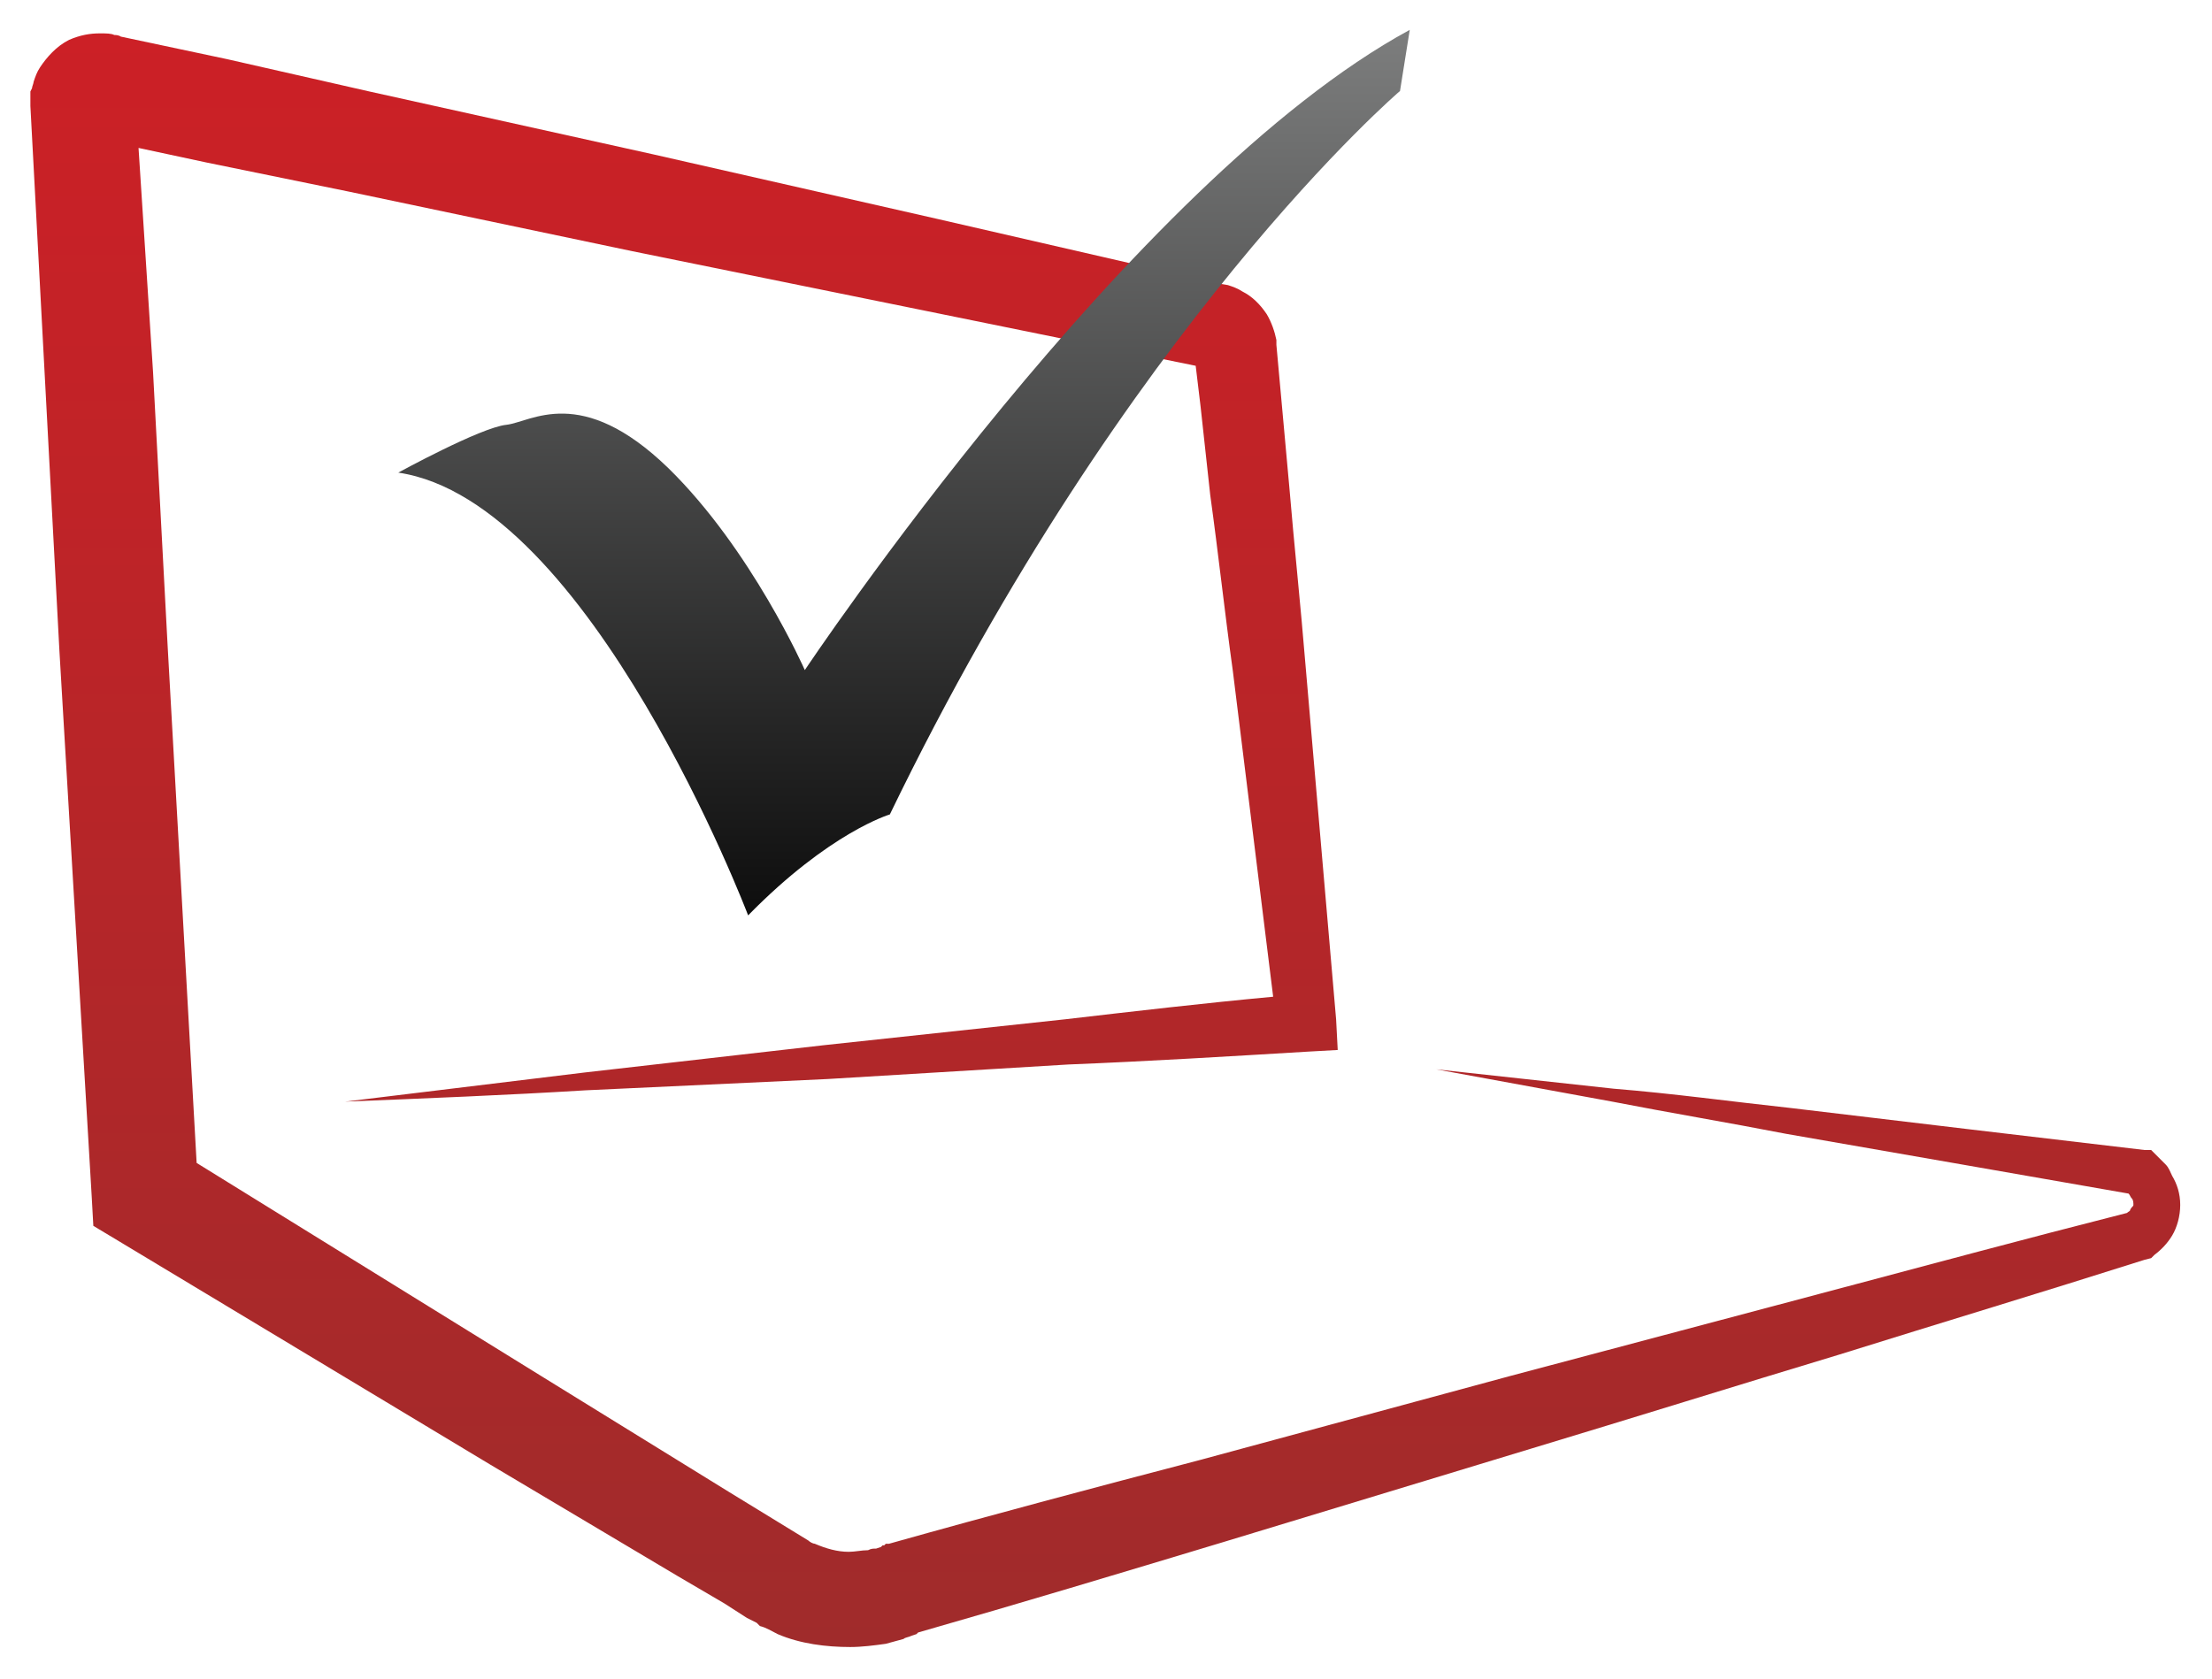
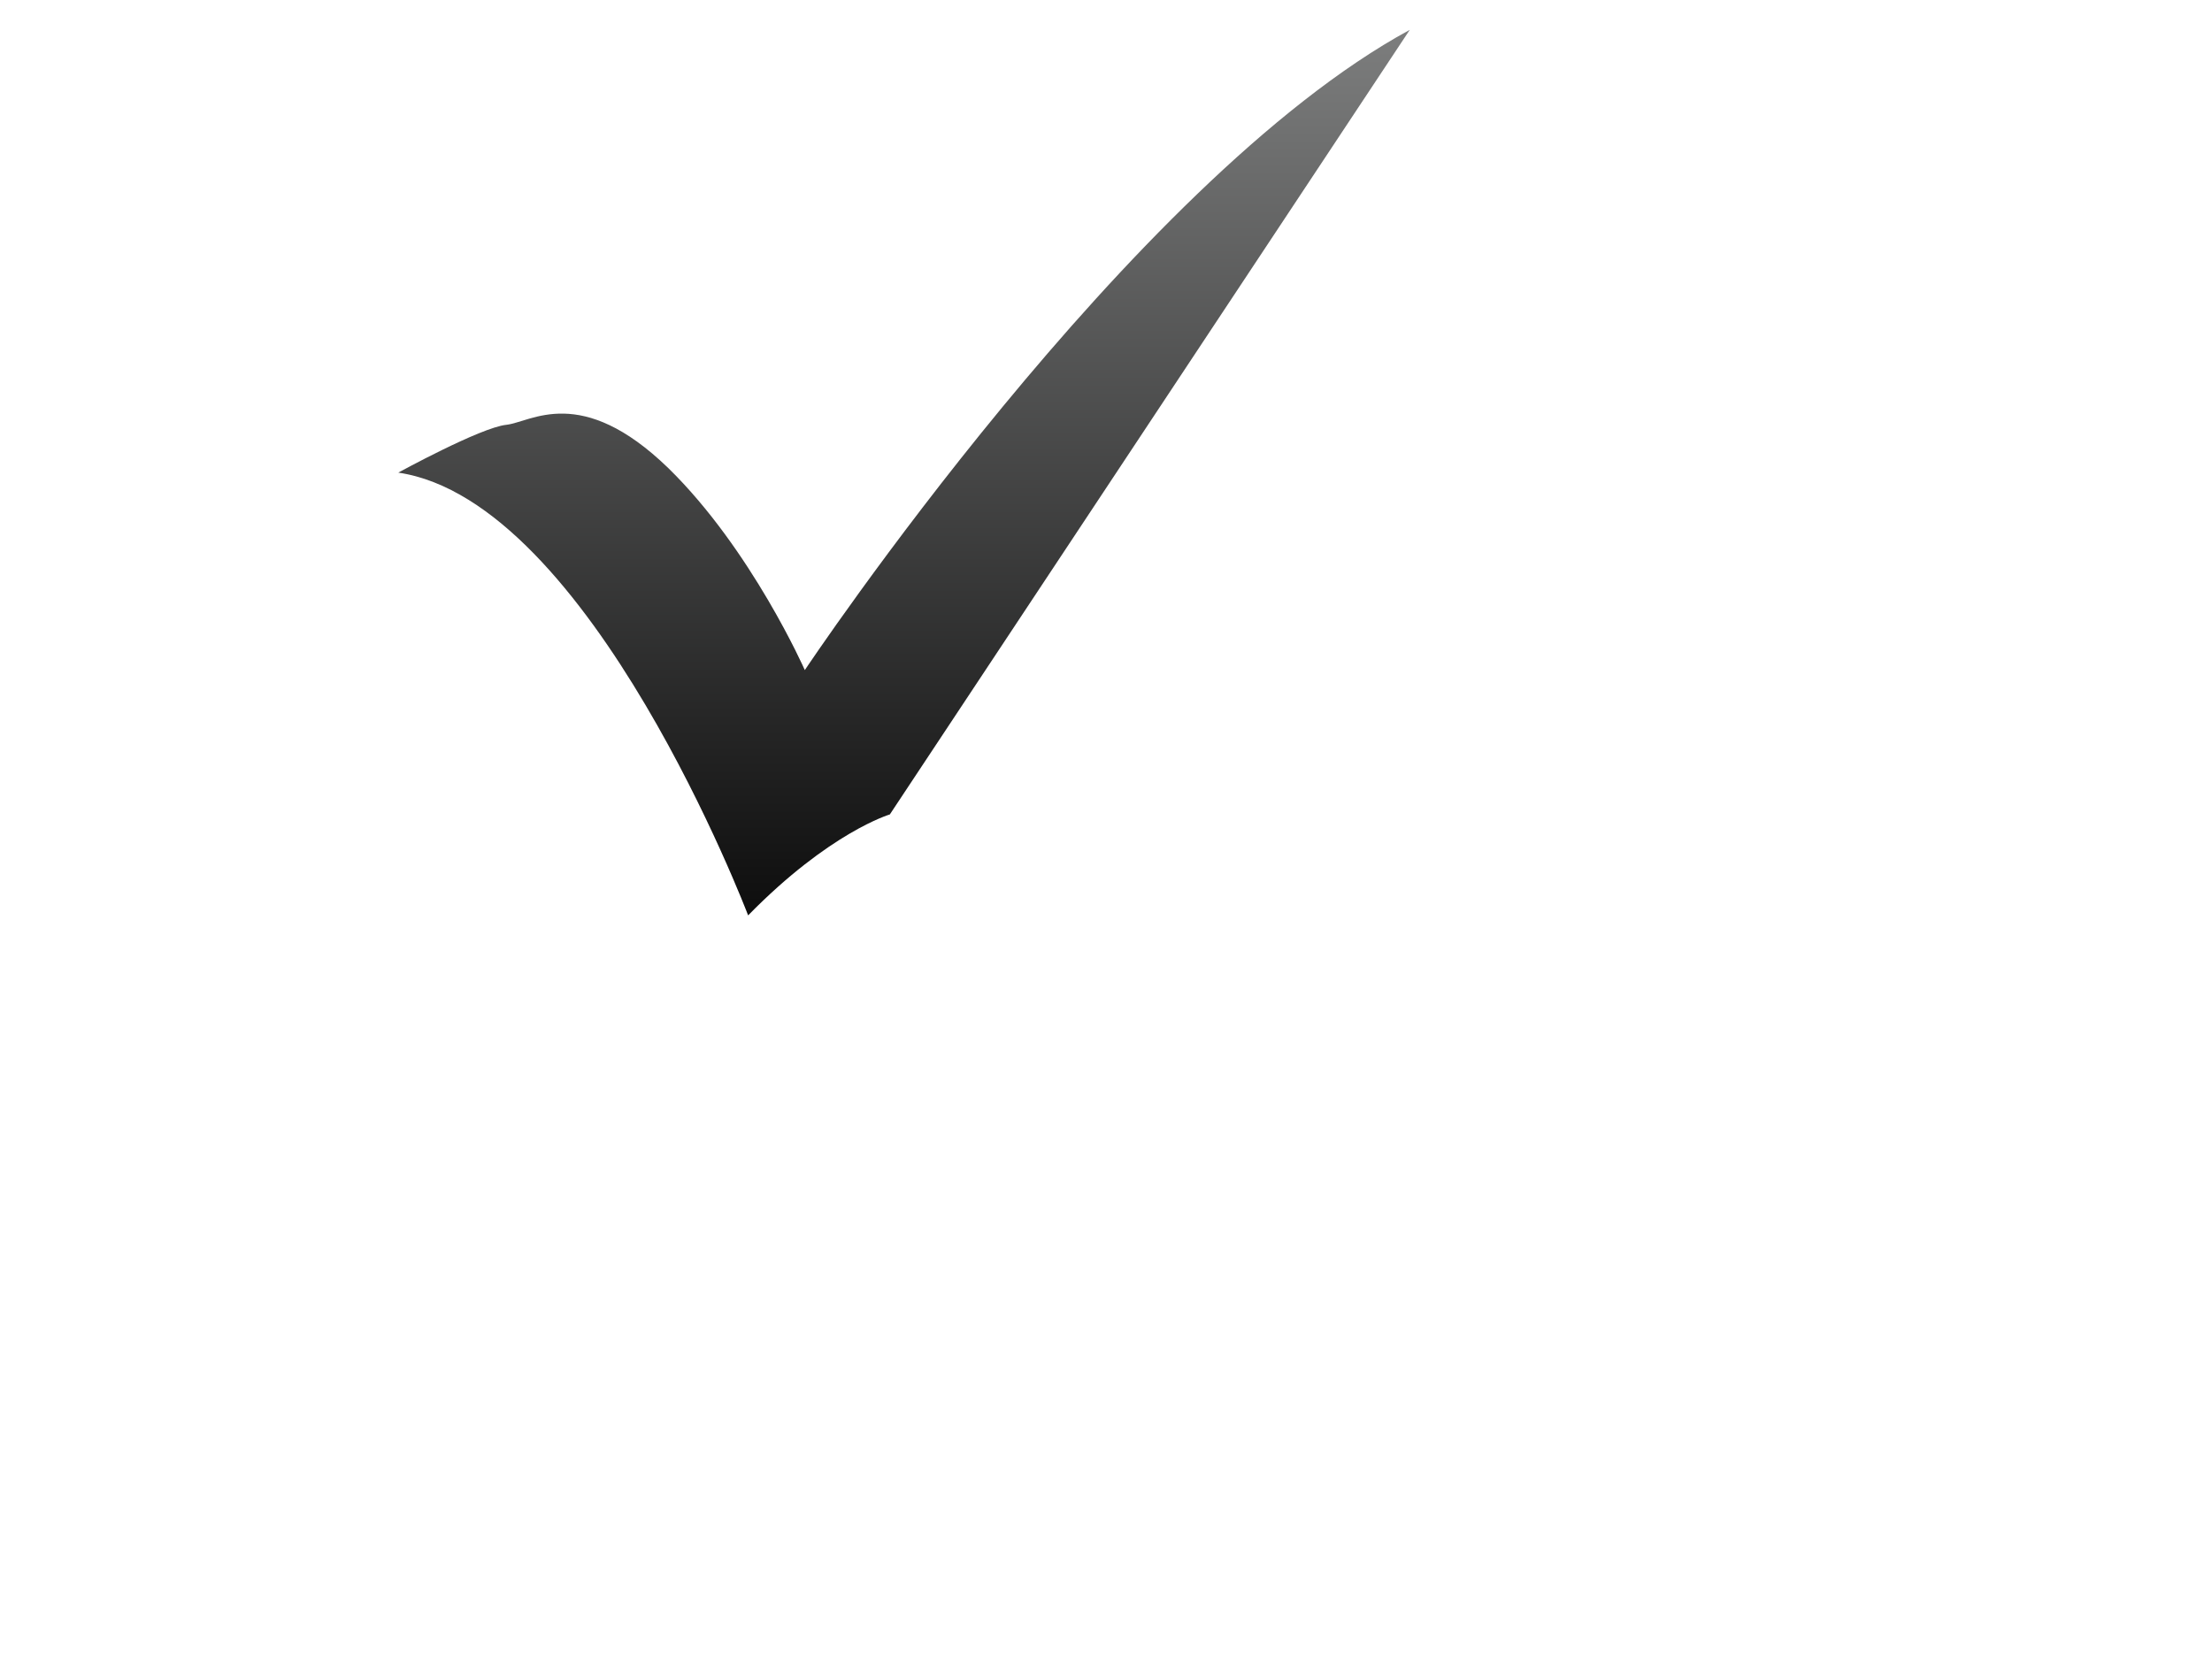
<svg xmlns="http://www.w3.org/2000/svg" xmlns:ns1="http://www.serif.com/" width="100%" height="100%" viewBox="0 0 619 470" version="1.1" xml:space="preserve" style="fill-rule:evenodd;clip-rule:evenodd;stroke-linejoin:round;stroke-miterlimit:2;">
  <g id="Layer-1" ns1:id="Layer 1" transform="matrix(4.167,0,0,4.167,-399.771,-927.667)">
    <g transform="matrix(0,-108.388,-108.388,0,170.165,333.252)">
-       <path d="M0.996,0.642C0.992,0.65 0.985,0.656 0.979,0.66C0.976,0.662 0.973,0.663 0.97,0.664C0.969,0.664 0.967,0.665 0.966,0.665L0.964,0.666L0.962,0.666L0.96,0.666L0.958,0.666L0.955,0.666L0.786,0.657L0.617,0.648L0.279,0.628L0.261,0.627L0.252,0.612L0.113,0.381L0.044,0.265L0.027,0.236L0.018,0.222L0.016,0.218L0.015,0.216L0.013,0.214C0.012,0.21 0.01,0.207 0.008,0.203C0.002,0.189 0,0.173 0,0.158C0,0.151 0.001,0.143 0.002,0.136C0.003,0.132 0.004,0.129 0.005,0.125C0.006,0.124 0.006,0.122 0.007,0.12L0.008,0.117L0.009,0.116C0.027,0.053 0.046,-0.01 0.065,-0.073L0.123,-0.264C0.142,-0.327 0.162,-0.391 0.181,-0.454C0.201,-0.518 0.22,-0.581 0.24,-0.644L0.241,-0.648L0.243,-0.65C0.246,-0.654 0.25,-0.658 0.255,-0.661C0.26,-0.664 0.267,-0.666 0.274,-0.666C0.281,-0.666 0.287,-0.664 0.292,-0.661C0.294,-0.66 0.297,-0.659 0.299,-0.657L0.305,-0.651L0.308,-0.648L0.308,-0.644L0.321,-0.534L0.334,-0.425C0.338,-0.388 0.343,-0.352 0.346,-0.315L0.358,-0.205L0.338,-0.314C0.331,-0.35 0.325,-0.386 0.318,-0.422L0.299,-0.531L0.281,-0.634C0.28,-0.635 0.279,-0.635 0.278,-0.636C0.277,-0.637 0.275,-0.637 0.274,-0.637C0.273,-0.637 0.273,-0.636 0.271,-0.635C0.27,-0.635 0.27,-0.634 0.269,-0.633C0.253,-0.57 0.236,-0.507 0.219,-0.443C0.202,-0.379 0.185,-0.315 0.168,-0.251L0.116,-0.059C0.099,0.006 0.082,0.07 0.064,0.134L0.064,0.136L0.063,0.137C0.063,0.137 0.063,0.137 0.063,0.138C0.063,0.138 0.063,0.138 0.063,0.138L0.063,0.138L0.062,0.139L0.061,0.142C0.061,0.144 0.061,0.145 0.06,0.147C0.06,0.151 0.059,0.155 0.059,0.159C0.059,0.166 0.061,0.173 0.064,0.18C0.064,0.181 0.065,0.183 0.066,0.184L0.096,0.233L0.167,0.348L0.3,0.563L0.621,0.581L0.79,0.59L0.929,0.599L0.92,0.557L0.902,0.469L0.865,0.293L0.829,0.116L0.794,-0.056L0.769,-0.059L0.714,-0.065C0.678,-0.07 0.641,-0.074 0.605,-0.079L0.403,-0.104C0.399,-0.061 0.394,-0.018 0.389,0.025L0.373,0.174L0.356,0.323C0.35,0.372 0.344,0.422 0.338,0.471C0.34,0.421 0.342,0.371 0.345,0.322L0.352,0.172L0.361,0.023C0.363,-0.027 0.366,-0.076 0.369,-0.126L0.37,-0.144L0.389,-0.143L0.609,-0.124C0.646,-0.121 0.683,-0.117 0.719,-0.114L0.807,-0.106L0.81,-0.106C0.815,-0.105 0.821,-0.103 0.826,-0.1C0.832,-0.096 0.837,-0.091 0.84,-0.085C0.842,-0.082 0.843,-0.079 0.844,-0.076L0.845,-0.07L0.885,0.104L0.925,0.28L0.964,0.456L0.984,0.544L0.998,0.61C0.998,0.61 0.999,0.611 0.999,0.614C1,0.616 1,0.619 1,0.623C1,0.629 0.999,0.635 0.996,0.642ZM0.802,-0.055L0.802,-0.055C0.802,-0.055 0.802,-0.055 0.802,-0.055L0.801,-0.055C0.802,-0.055 0.802,-0.055 0.802,-0.055Z" style="fill:url(#_Linear1);fill-rule:nonzero;" />
-     </g>
+       </g>
    <g transform="matrix(0,-59.48,-59.48,0,156.647,284.108)">
-       <path d="M0.277,0.112C0.277,0.112 0.413,0.172 0.505,0.266C0.601,0.365 0.557,0.421 0.554,0.449C0.551,0.478 0.5,0.571 0.5,0.571C0.468,0.354 0,0.176 0,0.176C0.094,0.084 0.114,0.016 0.114,0.016C0.668,-0.252 0.931,-0.56 0.931,-0.56L1,-0.571C0.829,-0.256 0.277,0.112 0.277,0.112Z" style="fill:url(#_Linear2);fill-rule:nonzero;" />
+       <path d="M0.277,0.112C0.277,0.112 0.413,0.172 0.505,0.266C0.601,0.365 0.557,0.421 0.554,0.449C0.551,0.478 0.5,0.571 0.5,0.571C0.468,0.354 0,0.176 0,0.176C0.094,0.084 0.114,0.016 0.114,0.016L1,-0.571C0.829,-0.256 0.277,0.112 0.277,0.112Z" style="fill:url(#_Linear2);fill-rule:nonzero;" />
    </g>
  </g>
  <defs>
    <linearGradient id="_Linear1" x1="0" y1="0" x2="1" y2="0" gradientUnits="userSpaceOnUse" gradientTransform="matrix(1,0,0,-1,0,8.94511e-05)">
      <stop offset="0" style="stop-color:rgb(160,43,43);stop-opacity:1" />
      <stop offset="1" style="stop-color:rgb(204,32,38);stop-opacity:1" />
    </linearGradient>
    <linearGradient id="_Linear2" x1="0" y1="0" x2="1" y2="0" gradientUnits="userSpaceOnUse" gradientTransform="matrix(1,0,0,-1,0,4.20313e-06)">
      <stop offset="0" style="stop-color:rgb(13,13,13);stop-opacity:1" />
      <stop offset="1" style="stop-color:rgb(125,126,126);stop-opacity:1" />
    </linearGradient>
  </defs>
</svg>